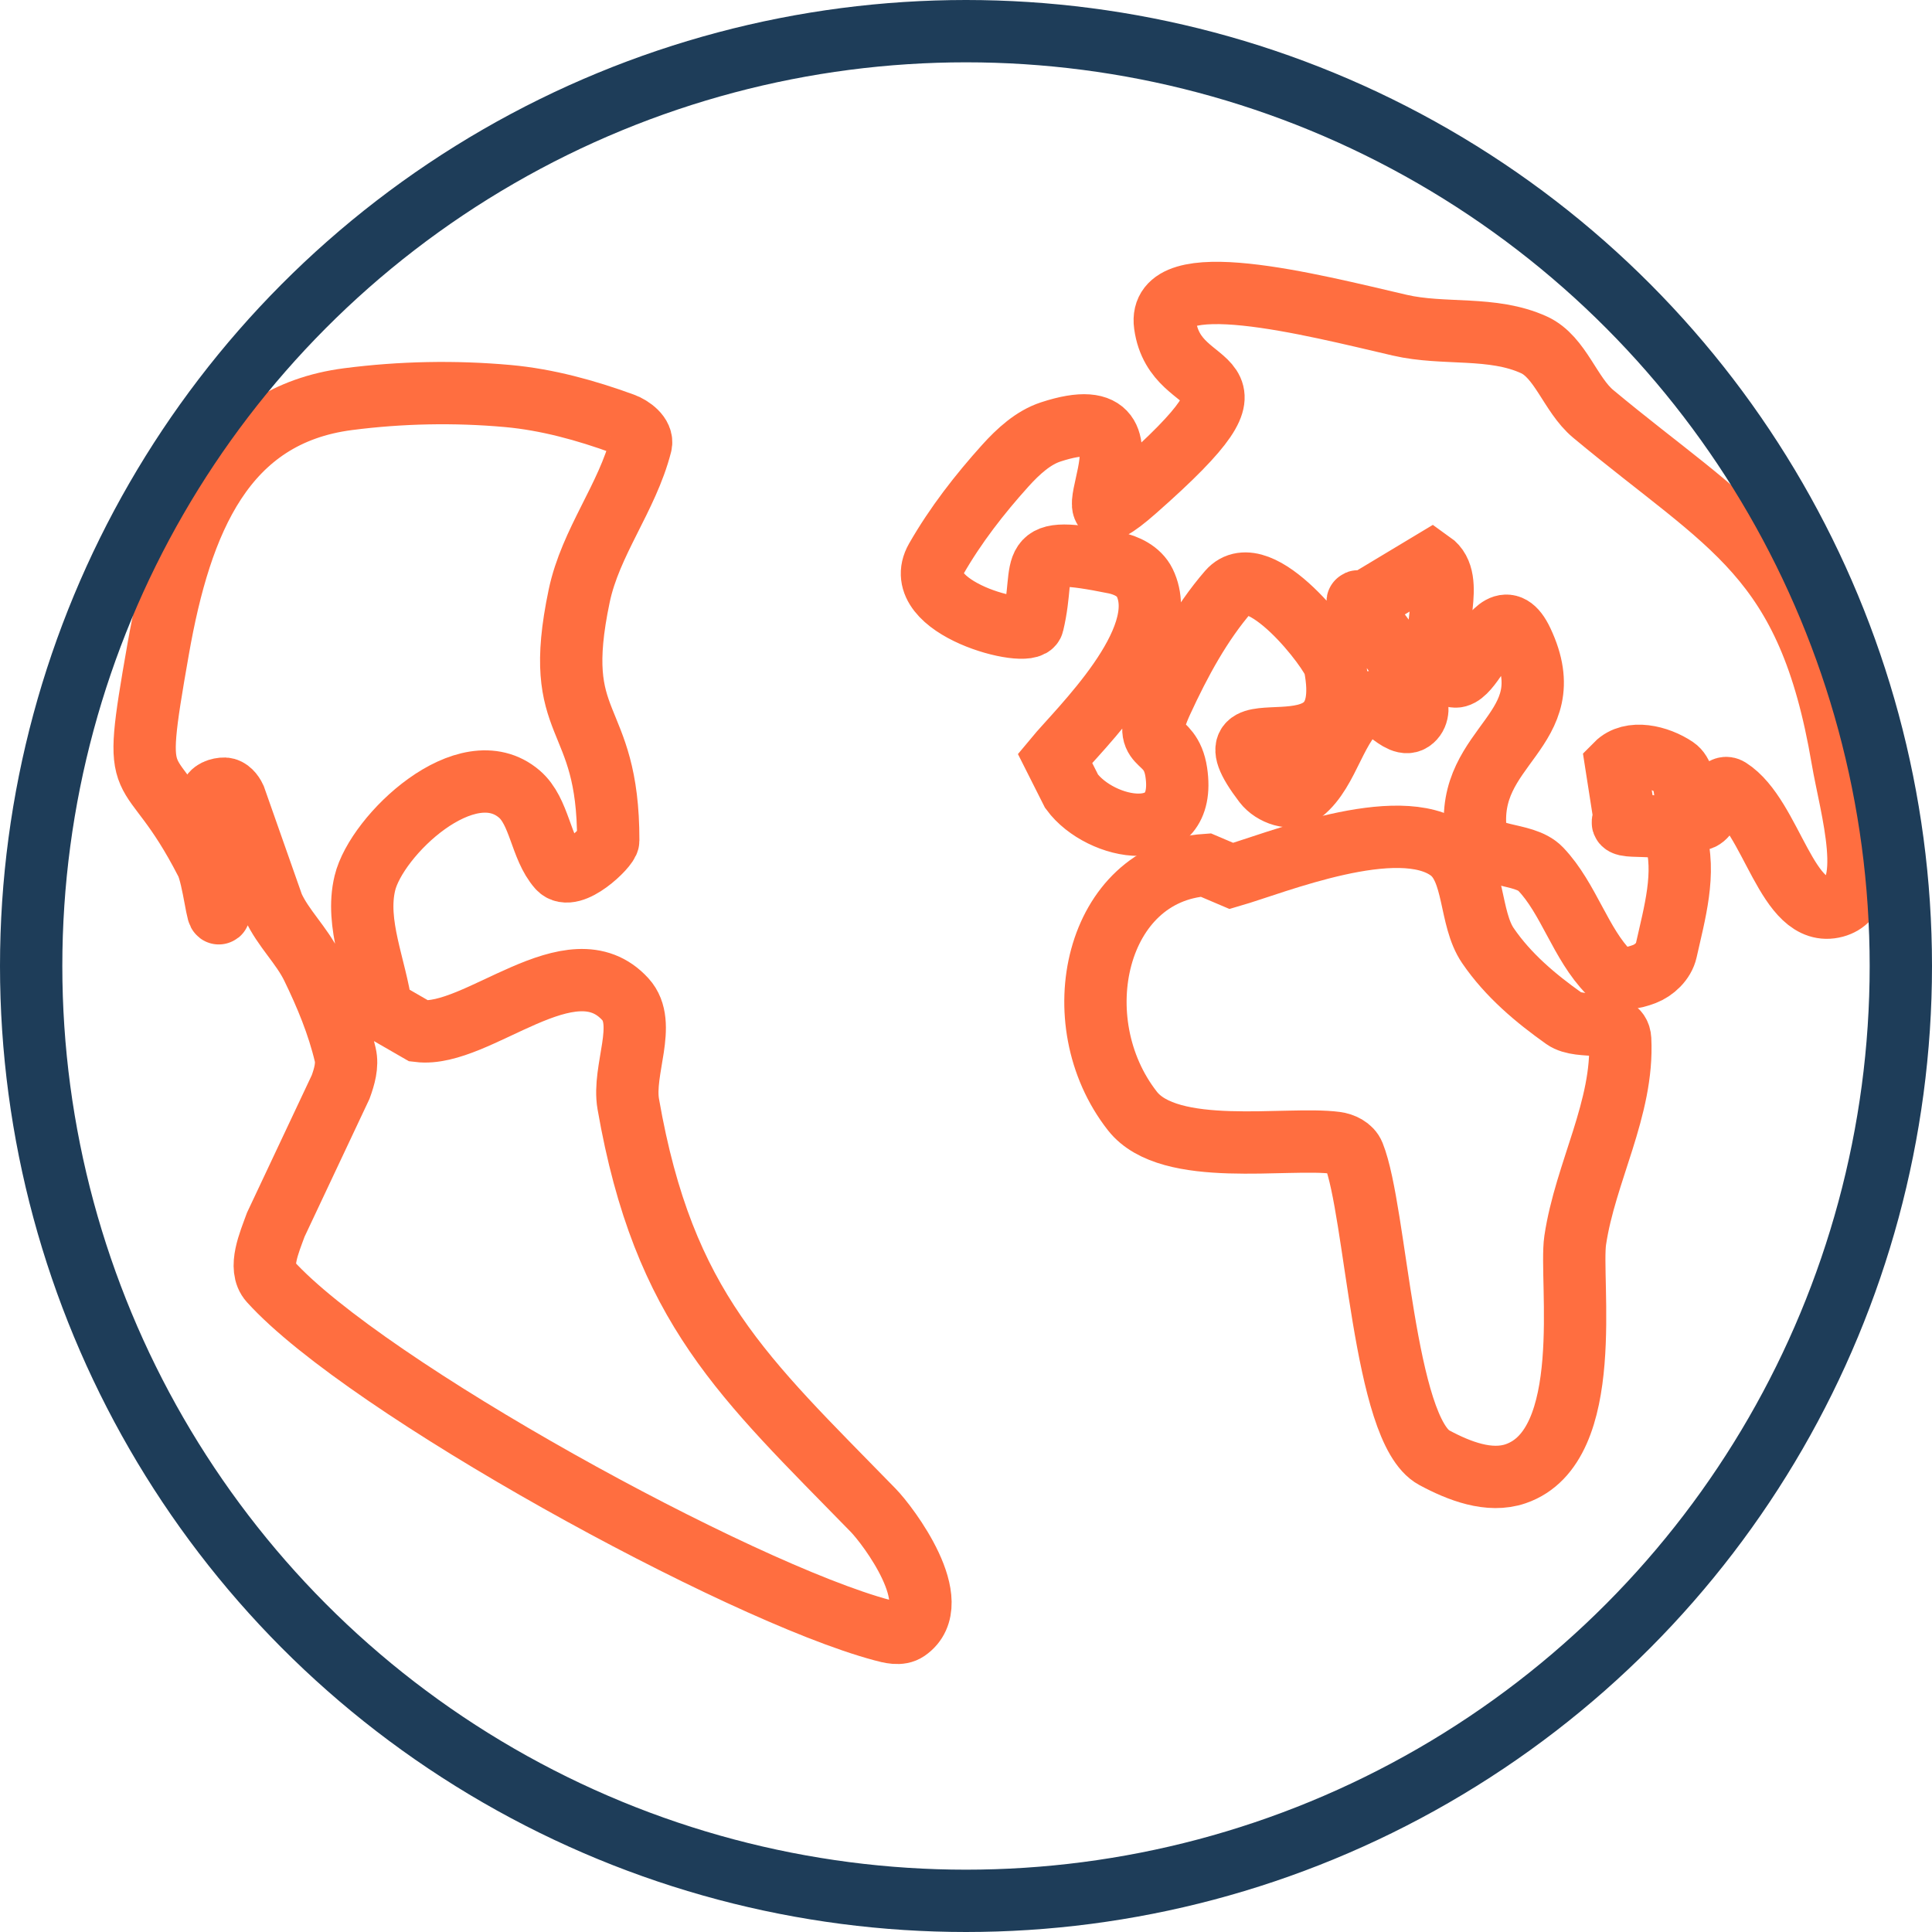
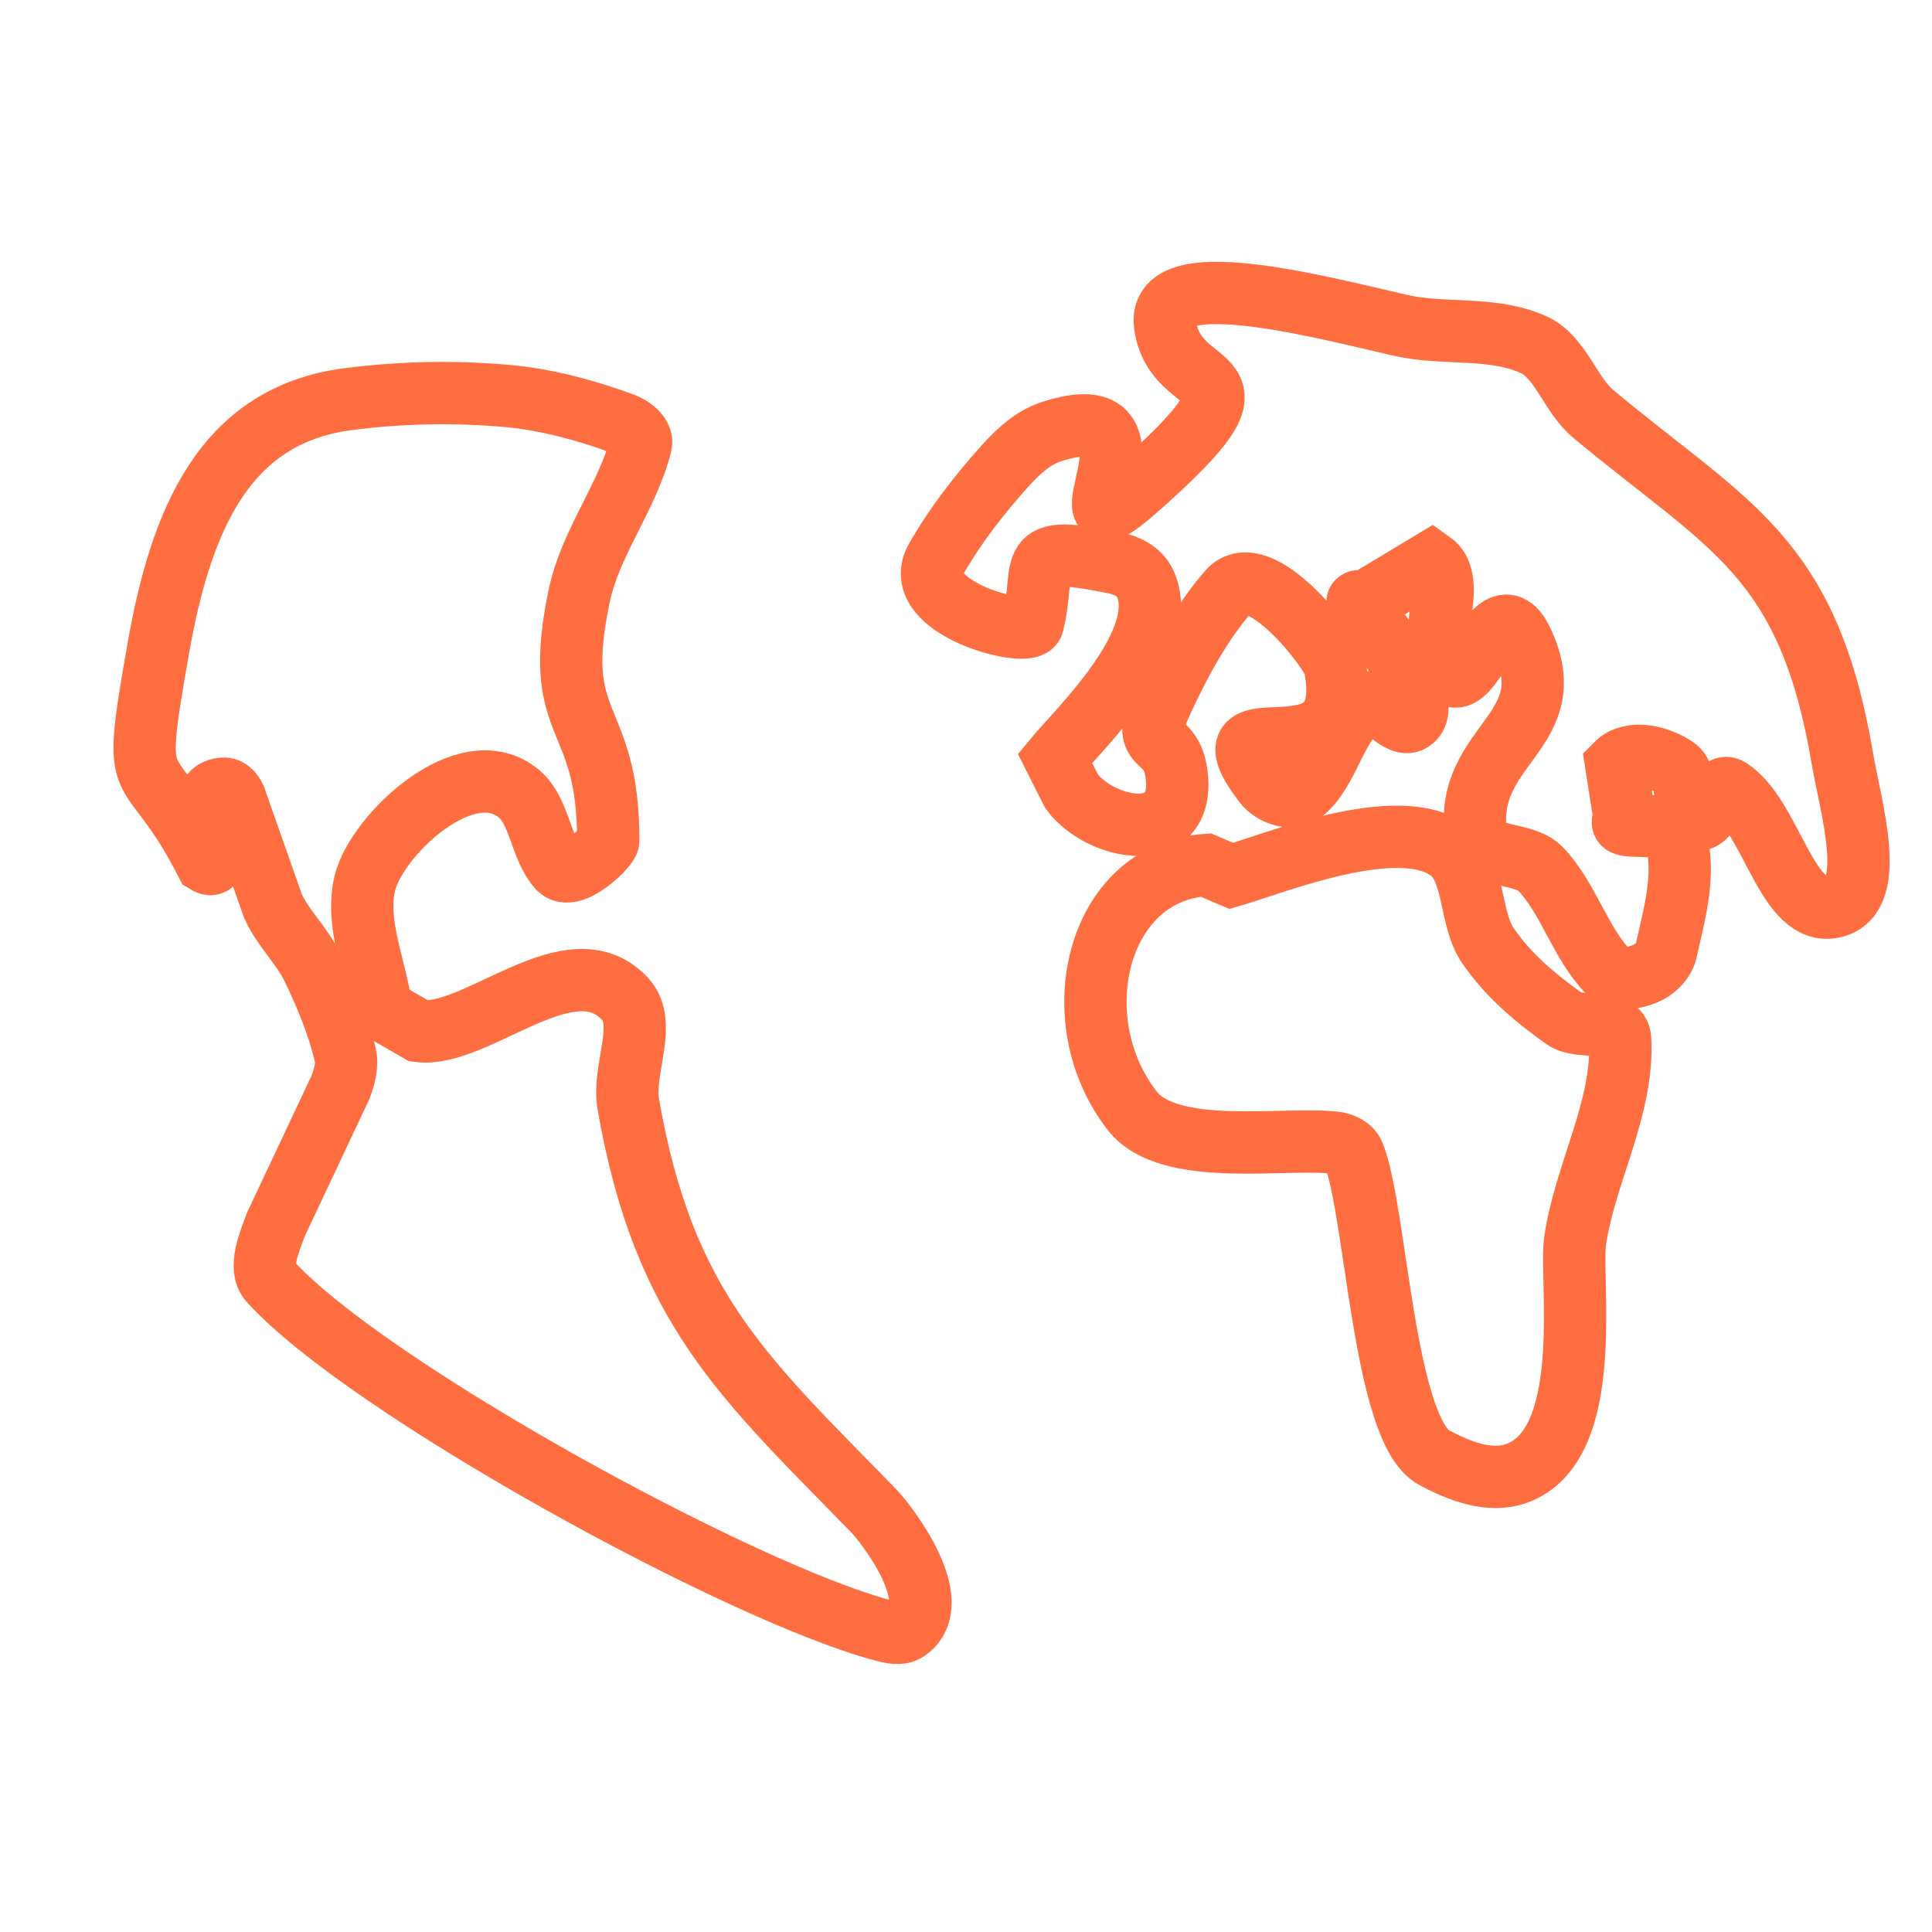
<svg xmlns="http://www.w3.org/2000/svg" version="1.1" viewBox="0 0 62 62" height="62px" width="62px">
  <title>icon_global</title>
  <g fill-rule="evenodd" fill="none" stroke-width="1" stroke="none" id="Page-1">
    <g stroke-width="2" id="icon_global">
-       <path stroke="#FF6E40" id="Path-2" d="M12.236,32.391 C12.06,31.04 11.392,29.656 11.71,28.338 C12.08,26.806 14.984,24.043 16.666,25.482 C17.319,26.04 17.346,27.201 17.924,27.854 C18.337,28.321 19.519,27.176 19.519,26.978 C19.526,22.729 17.666,23.507 18.587,19.124 C18.951,17.392 20.126,15.977 20.565,14.266 C20.64,13.973 20.261,13.698 20.002,13.604 C18.801,13.166 17.556,12.823 16.296,12.709 C14.593,12.556 12.869,12.59 11.171,12.809 C7.19,13.324 5.8,16.71 5.077,20.824 C4.164,26.016 4.689,23.918 6.618,27.679 C6.855,28.141 7.011,29.734 7.046,29.203 C7.128,27.993 6.71,26.789 6.76,25.577 C6.768,25.387 7.039,25.304 7.208,25.309 C7.348,25.314 7.473,25.463 7.537,25.602 L8.759,29.075 C9.087,29.793 9.678,30.328 10.022,31.036 C10.457,31.93 10.847,32.866 11.08,33.85 C11.159,34.187 11.049,34.559 10.932,34.882 L8.851,39.3 C8.646,39.865 8.28,40.691 8.667,41.119 C11.736,44.513 23.701,51.078 28.307,52.313 C28.567,52.383 28.88,52.47 29.107,52.313 C30.373,51.438 28.501,48.958 28.022,48.467 C23.863,44.2 21.303,41.981 20.162,35.431 C19.97,34.331 20.785,32.854 20.07,32.068 C18.336,30.162 15.322,33.316 13.443,33.087 L12.236,32.391 Z" />
+       <path stroke="#FF6E40" id="Path-2" d="M12.236,32.391 C12.06,31.04 11.392,29.656 11.71,28.338 C12.08,26.806 14.984,24.043 16.666,25.482 C17.319,26.04 17.346,27.201 17.924,27.854 C18.337,28.321 19.519,27.176 19.519,26.978 C19.526,22.729 17.666,23.507 18.587,19.124 C18.951,17.392 20.126,15.977 20.565,14.266 C20.64,13.973 20.261,13.698 20.002,13.604 C18.801,13.166 17.556,12.823 16.296,12.709 C14.593,12.556 12.869,12.59 11.171,12.809 C7.19,13.324 5.8,16.71 5.077,20.824 C4.164,26.016 4.689,23.918 6.618,27.679 C7.128,27.993 6.71,26.789 6.76,25.577 C6.768,25.387 7.039,25.304 7.208,25.309 C7.348,25.314 7.473,25.463 7.537,25.602 L8.759,29.075 C9.087,29.793 9.678,30.328 10.022,31.036 C10.457,31.93 10.847,32.866 11.08,33.85 C11.159,34.187 11.049,34.559 10.932,34.882 L8.851,39.3 C8.646,39.865 8.28,40.691 8.667,41.119 C11.736,44.513 23.701,51.078 28.307,52.313 C28.567,52.383 28.88,52.47 29.107,52.313 C30.373,51.438 28.501,48.958 28.022,48.467 C23.863,44.2 21.303,41.981 20.162,35.431 C19.97,34.331 20.785,32.854 20.07,32.068 C18.336,30.162 15.322,33.316 13.443,33.087 L12.236,32.391 Z" />
      <path stroke="#FF6E40" id="Path-3" d="M38.693,27.759 C35.161,28.001 34.074,32.763 36.341,35.654 C37.531,37.172 41.294,36.469 42.867,36.675 C43.087,36.703 43.351,36.823 43.441,37.05 C44.174,38.878 44.394,45.9 46.026,46.778 C46.823,47.207 47.793,47.584 48.639,47.294 C51.228,46.408 50.362,41.073 50.55,39.803 C50.875,37.617 52.104,35.566 51.993,33.354 C51.957,32.647 50.727,33.062 50.193,32.684 C49.288,32.042 48.4,31.3 47.75,30.348 C47.143,29.46 47.345,27.909 46.512,27.294 C44.871,26.083 40.884,27.714 39.518,28.11 L38.693,27.759 Z" />
      <path stroke="#FF6E40" id="Path-4" d="M34.388,25.393 C35.311,26.651 38.111,27.203 37.748,24.781 C37.555,23.495 36.536,24.136 37.284,22.509 C37.867,21.244 38.541,19.998 39.426,18.977 C40.411,17.84 42.746,20.92 42.832,21.349 C43.661,25.51 38.294,22.148 40.568,25.132 C40.839,25.487 41.45,25.701 41.79,25.431 C42.667,24.736 42.851,23.198 43.778,22.588 C44.245,22.281 44.912,23.473 45.336,23.097 C45.724,22.754 45.258,21.967 45.042,21.469 C44.707,20.699 43.07,18.916 43.717,19.372 L45.938,18.037 C46.731,18.596 45.903,20.195 46.261,21.165 C47.026,23.234 47.916,18.606 48.849,20.584 C50.209,23.467 47.005,23.878 47.36,26.735 C47.468,27.594 48.878,27.297 49.443,27.89 C50.341,28.831 50.721,30.292 51.634,31.214 C51.917,31.5 52.416,31.395 52.776,31.255 C53.08,31.137 53.393,30.853 53.471,30.502 C53.735,29.316 54.12,28.002 53.756,26.849 C53.568,26.254 51.722,26.711 52.14,26.287 L51.865,24.528 C52.336,24.051 53.224,24.272 53.768,24.64 C54.23,24.952 53.949,26.079 54.458,26.28 C54.88,26.446 55.101,25.071 55.49,25.318 C56.877,26.199 57.335,29.509 58.886,29.092 C60.262,28.721 59.388,25.899 59.124,24.341 C58.015,17.813 55.511,16.932 51.125,13.279 C50.394,12.669 50.075,11.455 49.231,11.068 C47.89,10.454 46.34,10.765 44.921,10.436 C42.06,9.771 37.124,8.492 37.388,10.421 C37.729,12.909 41.234,11.502 36.437,15.724 C33.647,18.18 37.836,12.509 33.716,13.862 C33.157,14.045 32.674,14.487 32.26,14.946 C31.438,15.859 30.667,16.847 30.042,17.938 C29.144,19.508 33.026,20.508 33.145,20.014 C33.615,18.047 32.741,17.448 35.775,18.062 C36.14,18.136 36.556,18.331 36.734,18.696 C37.634,20.541 34.613,23.416 33.854,24.333 L34.388,25.393 Z" />
-       <circle r="30" cy="31" cx="31" stroke="#1E3D59" id="Oval" />
    </g>
  </g>
</svg>